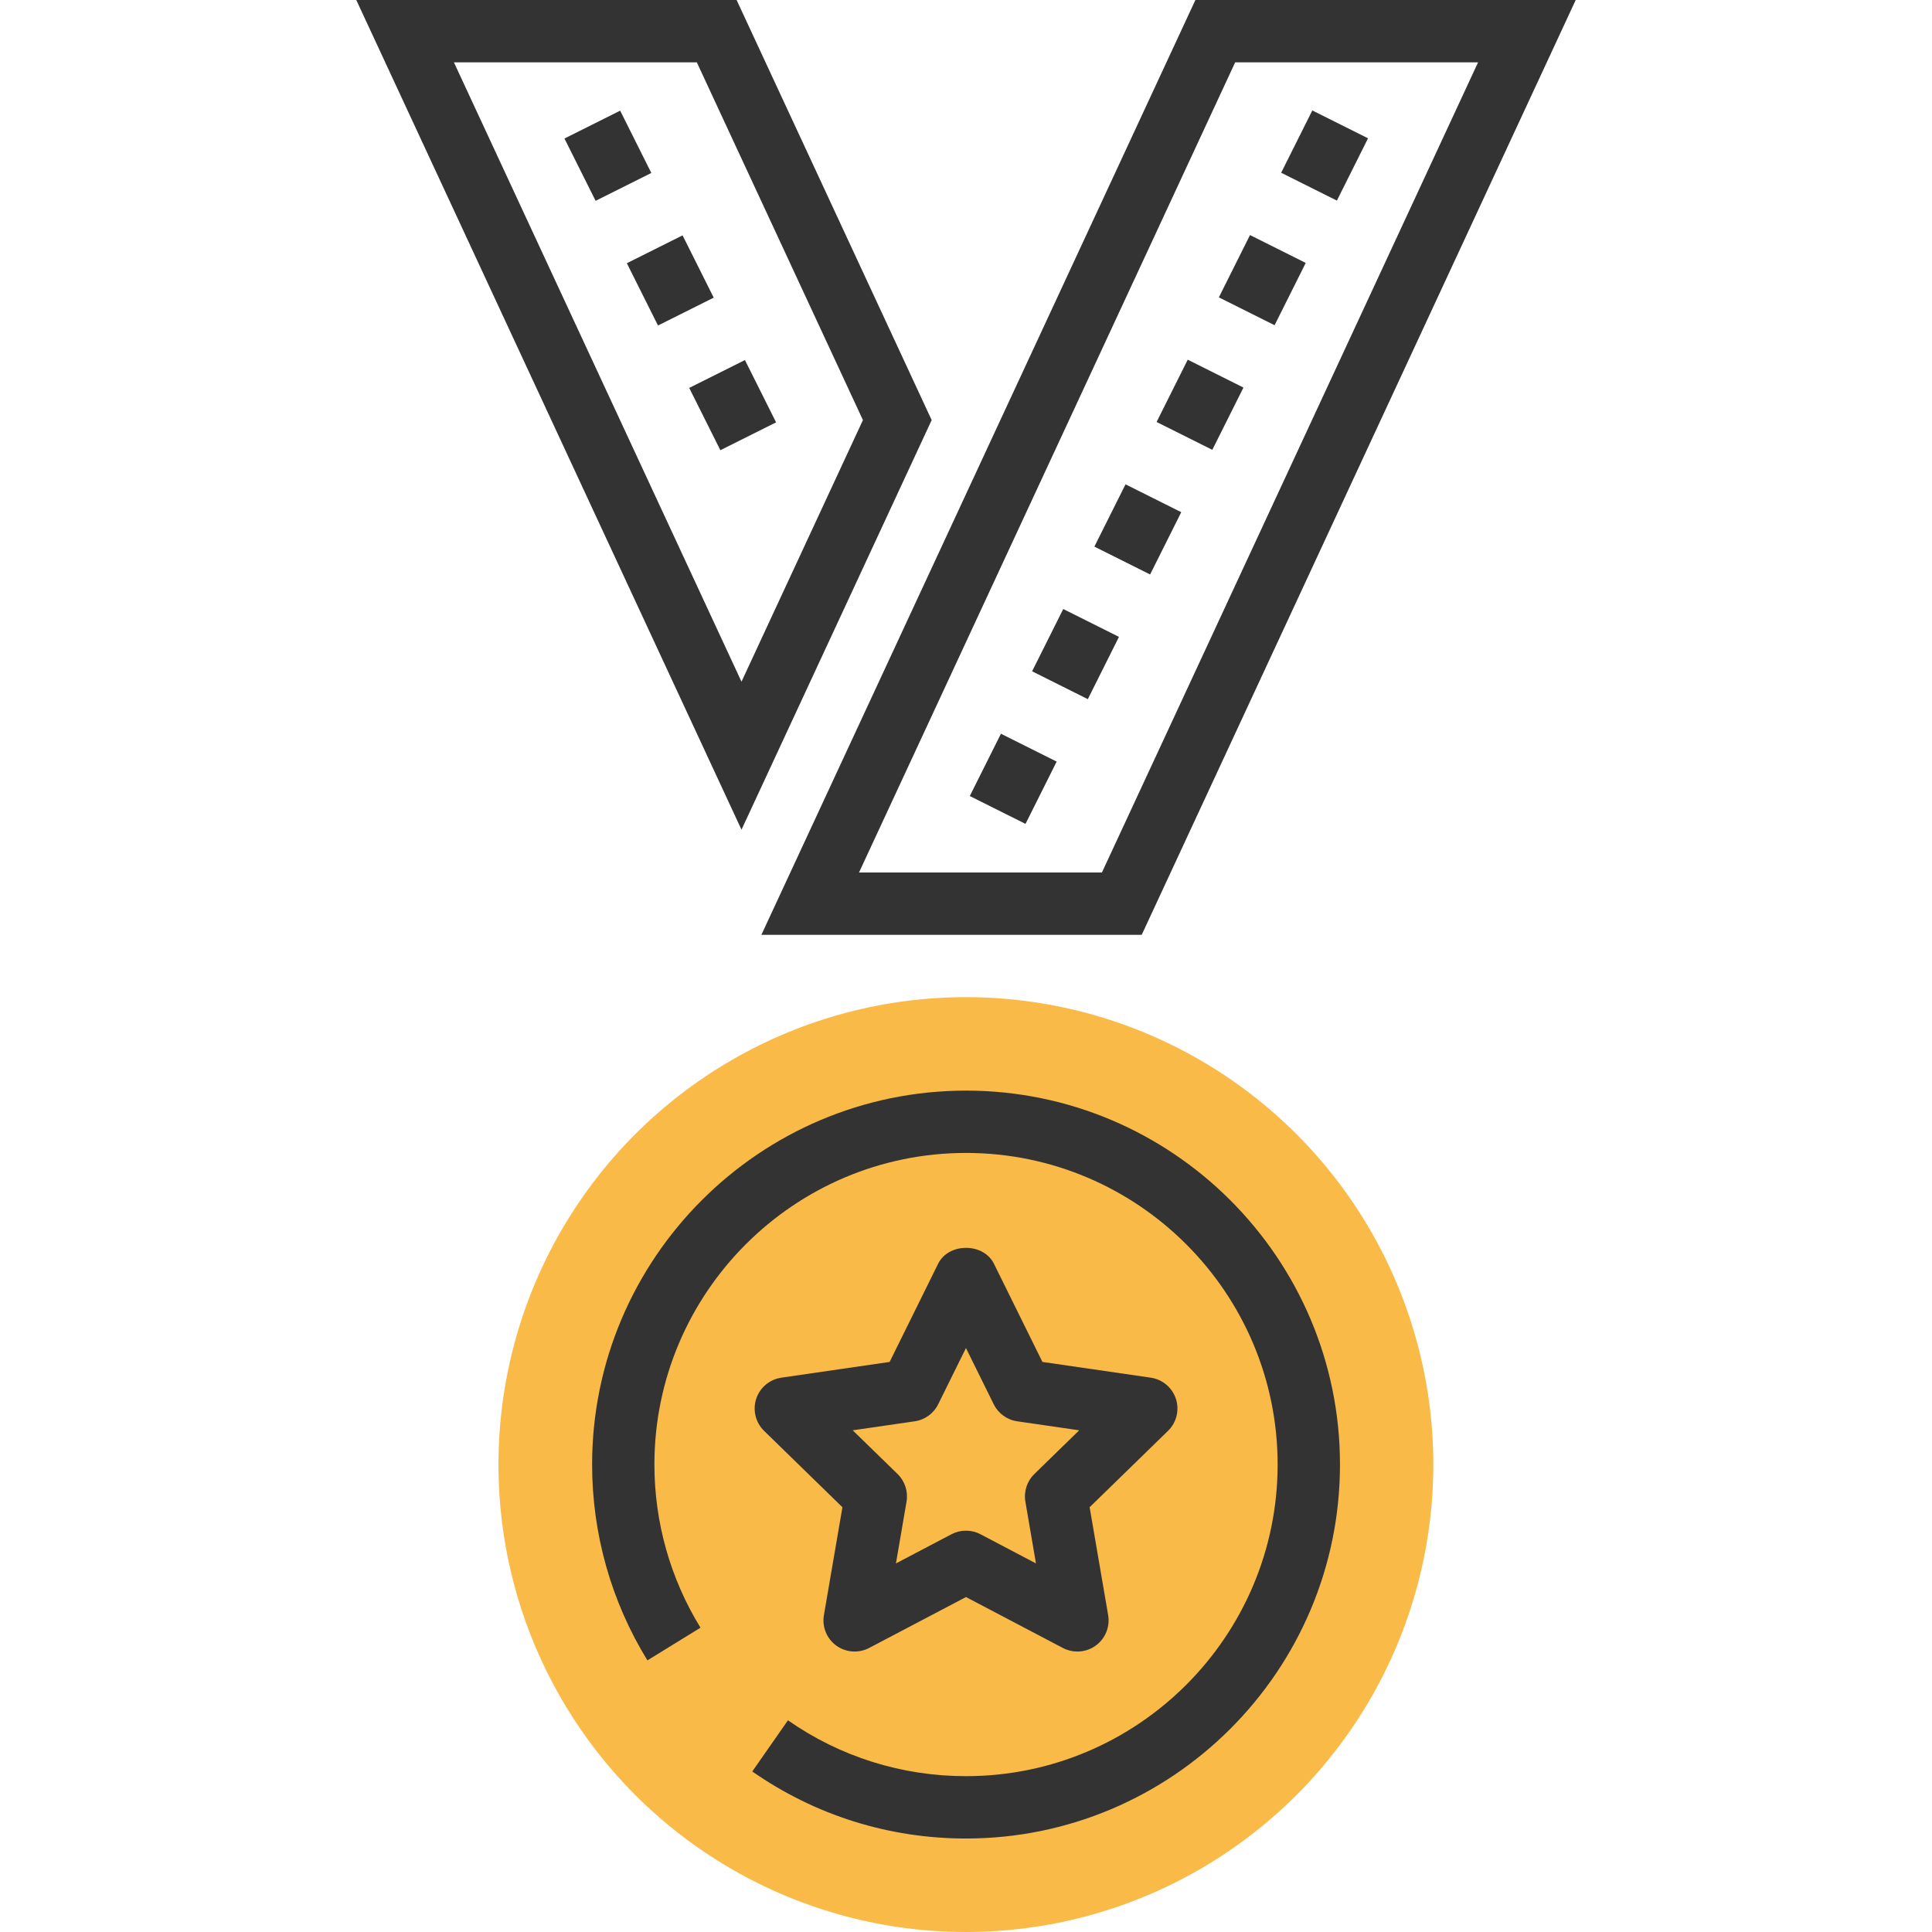
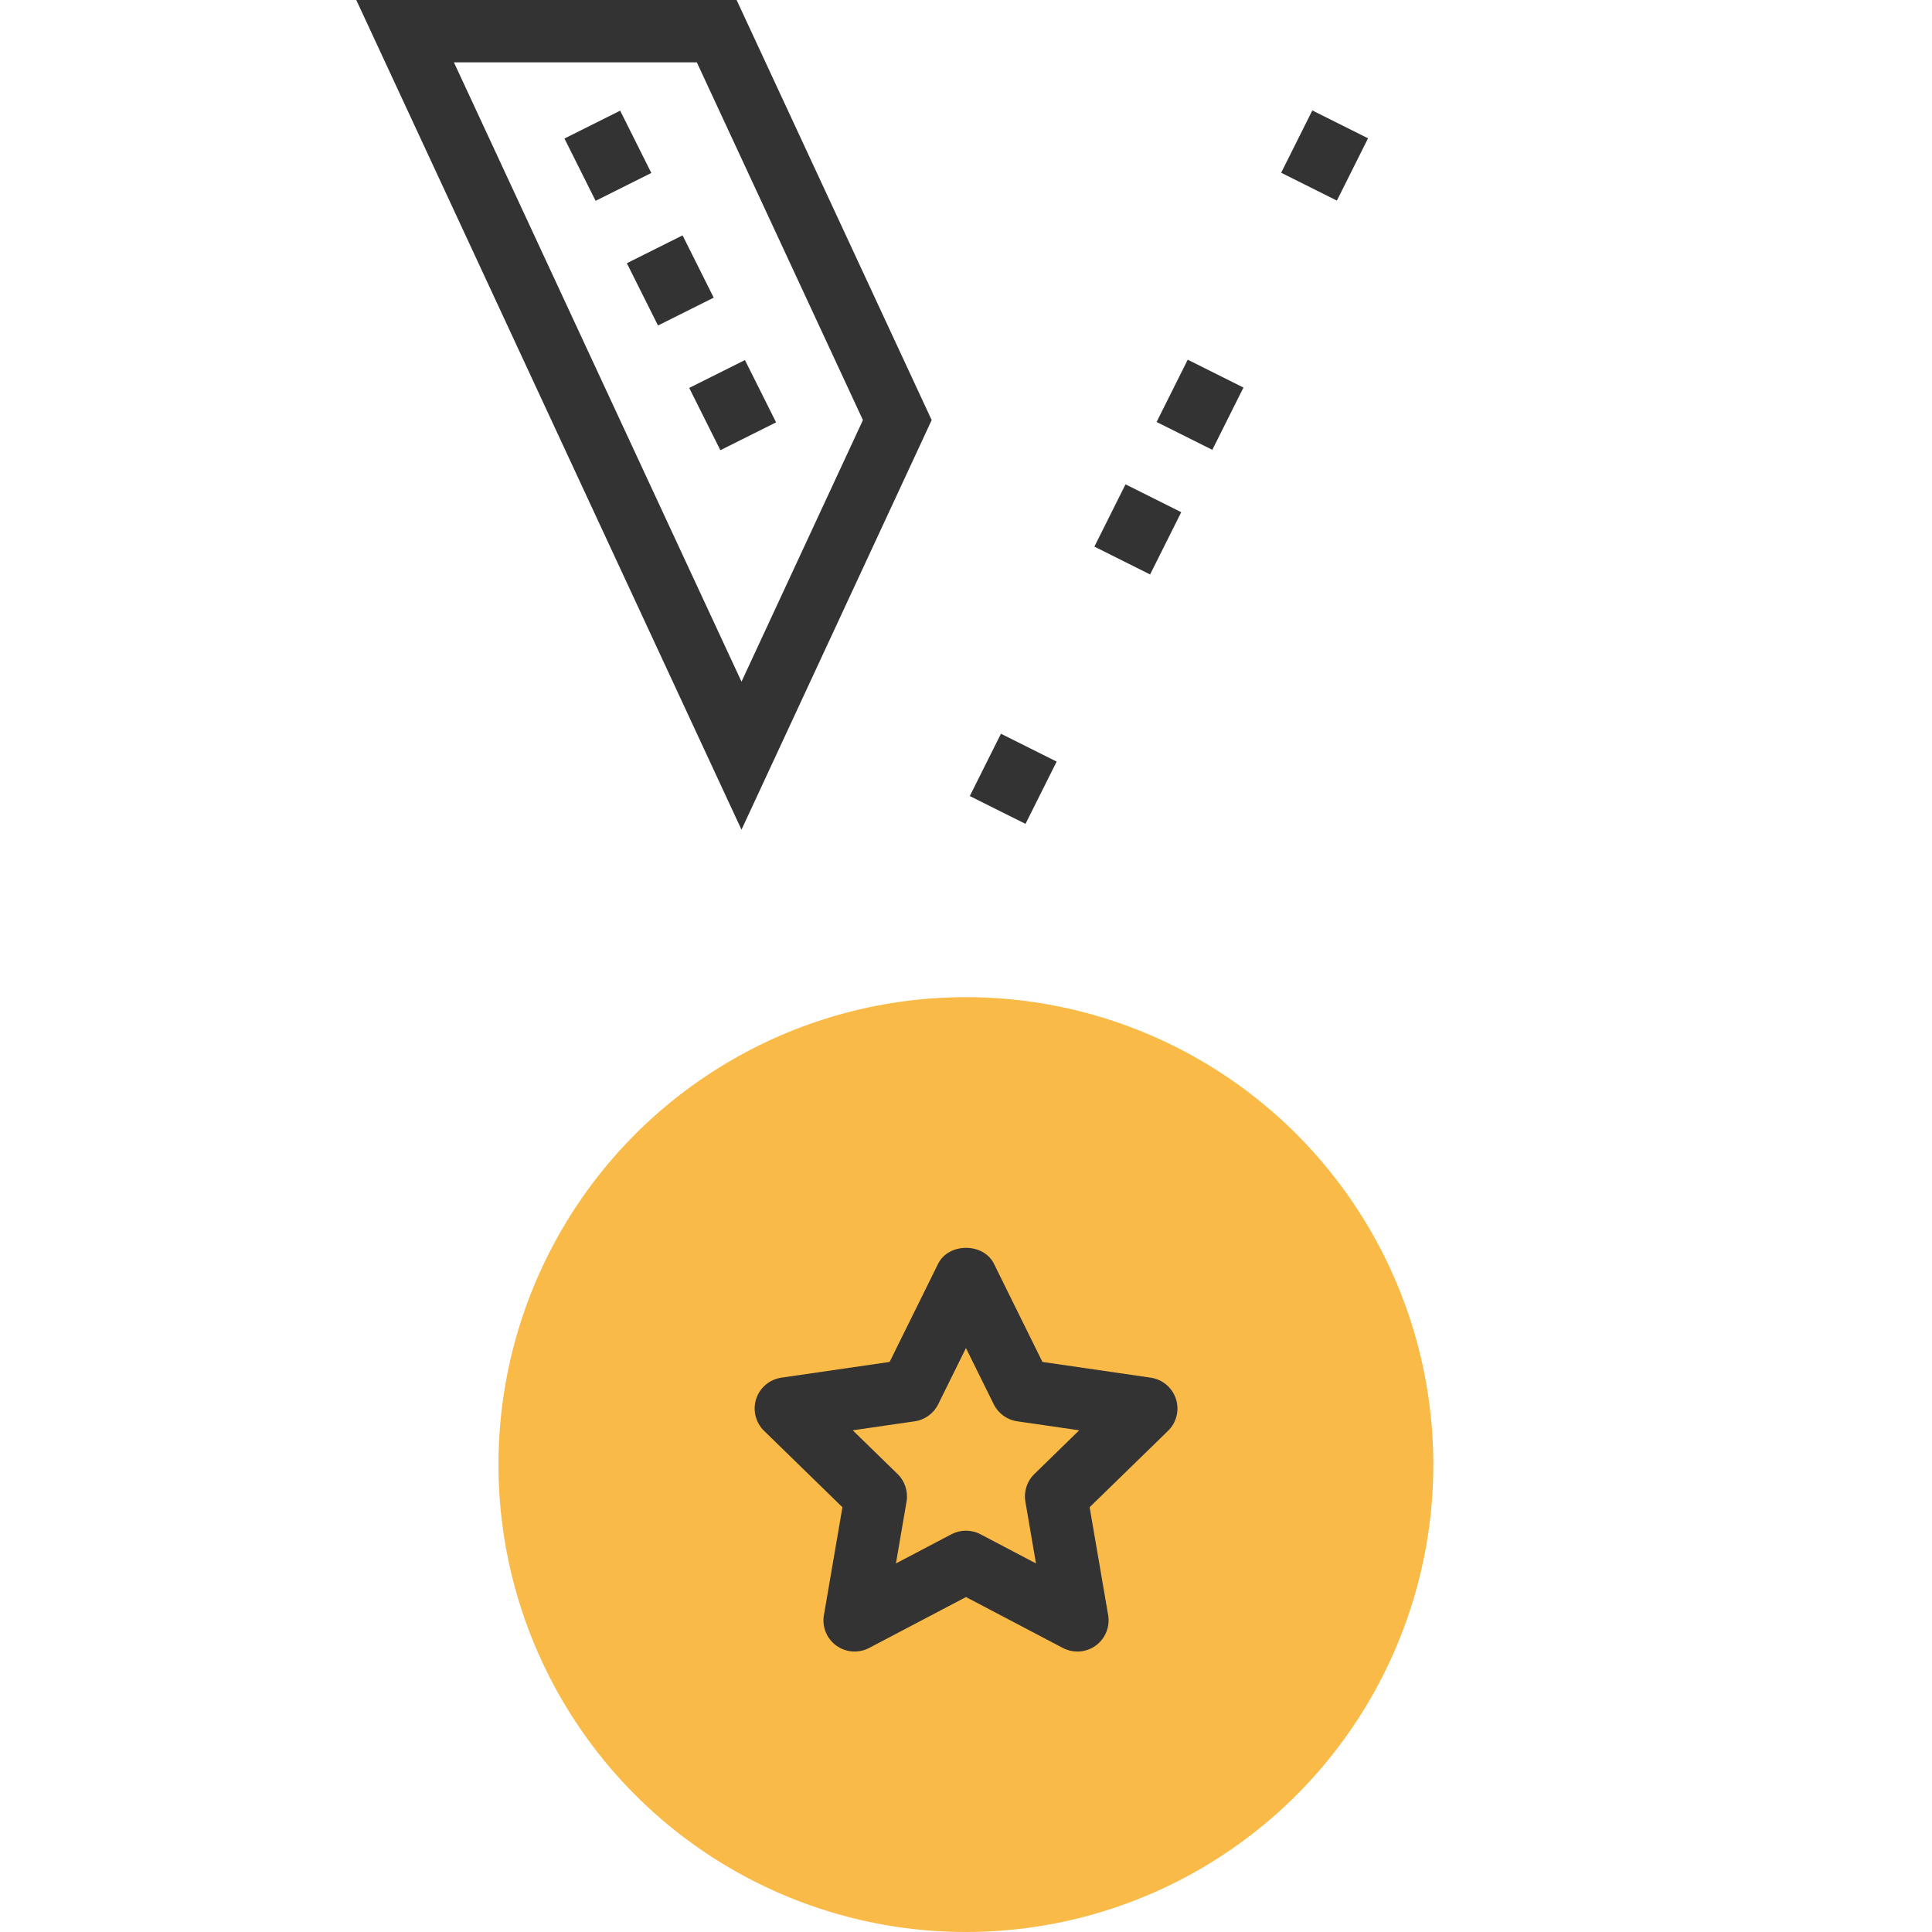
<svg xmlns="http://www.w3.org/2000/svg" id="Layer_1" x="0px" y="0px" viewBox="0 0 496 496" style="enable-background:new 0 0 496 496;" xml:space="preserve">
  <circle style="fill:#F9BA48;" cx="247.972" cy="376" r="120" />
  <g>
-     <path style="fill:#333333;" d="M247.996,472c-19.752,0-38.72-5.952-54.864-17.216l9.16-13.128 c13.448,9.384,29.248,14.336,45.712,14.336c44.112,0,80-35.888,80-80s-35.888-80-80-80s-80,35.888-80,80 c0,14.832,4.096,29.312,11.832,41.88l-13.624,8.392c-9.288-15.096-14.2-32.48-14.2-50.272c0-52.936,43.064-96,96-96 s96,43.064,96,96S300.932,472,247.996,472z" />
-     <path style="fill:#333333;" d="M293.108,240h-97.64L306.892,0h97.64L293.108,240z M220.532,224h62.36l96.576-208h-62.36 L220.532,224z" />
    <path style="fill:#333333;" d="M190.364,213.008L91.468,0h97.64l50.08,107.848L190.364,213.008z M116.532,16l73.832,159.008 l31.176-67.16L178.892,16H116.532z" />
    <path style="fill:#333333;" d="M276.588,424c-1.272,0-2.552-0.304-3.72-0.92l-24.872-13.072l-24.872,13.072 c-2.672,1.408-5.944,1.184-8.424-0.608c-2.464-1.792-3.696-4.824-3.176-7.824l4.752-27.696l-20.12-19.616 c-2.176-2.128-2.96-5.304-2.024-8.2c0.944-2.896,3.448-5.008,6.464-5.448l27.8-4.04l12.44-25.192 c2.688-5.464,11.656-5.464,14.344,0l12.44,25.192l27.808,4.04c3.016,0.44,5.512,2.552,6.464,5.448 c0.936,2.896,0.16,6.072-2.024,8.2l-20.128,19.608l4.752,27.696c0.512,3-0.72,6.032-3.176,7.824 C279.9,423.488,278.244,424,276.588,424z M247.996,392.968c1.28,0,2.552,0.304,3.72,0.92l14.248,7.488l-2.72-15.864 c-0.448-2.592,0.416-5.24,2.296-7.08l11.52-11.232l-15.92-2.312c-2.608-0.376-4.856-2.016-6.024-4.376l-7.128-14.432l-7.128,14.432 c-1.168,2.36-3.416,4-6.024,4.376l-15.92,2.312l11.52,11.232c1.88,1.832,2.744,4.488,2.296,7.08l-2.72,15.864l14.248-7.488 C245.444,393.272,246.716,392.968,247.996,392.968z" />
    <rect x="331.03" y="32.063" transform="matrix(-0.447 0.894 -0.894 -0.447 527.847 -246.103)" style="fill:#333333;" width="17.887" height="16" />
-     <rect x="315.023" y="64.043" transform="matrix(-0.447 0.894 -0.894 -0.447 533.287 -185.503)" style="fill:#333333;" width="17.887" height="16" />
    <rect x="299.025" y="96.024" transform="matrix(-0.447 0.894 -0.894 -0.447 538.738 -124.911)" style="fill:#333333;" width="17.887" height="16" />
    <rect x="283.044" y="128.009" transform="matrix(-0.447 0.894 -0.894 -0.447 544.219 -64.328)" style="fill:#333333;" width="17.887" height="16" />
-     <rect x="267.046" y="160.006" transform="matrix(-0.447 0.894 -0.894 -0.447 549.685 -3.713)" style="fill:#333333;" width="17.887" height="16" />
    <rect x="251.04" y="192.011" transform="matrix(-0.447 0.894 -0.894 -0.447 555.146 56.922)" style="fill:#333333;" width="17.887" height="16" />
    <rect x="147.988" y="31.057" transform="matrix(-0.894 0.447 -0.447 -0.894 313.396 6.019)" style="fill:#333333;" width="16" height="17.887" />
    <rect x="163.993" y="63.059" transform="matrix(-0.894 0.447 -0.447 -0.894 358.027 59.486)" style="fill:#333333;" width="16" height="17.887" />
    <rect x="179.989" y="95.06" transform="matrix(-0.894 0.447 -0.447 -0.894 402.644 112.957)" style="fill:#333333;" width="16" height="17.887" />
  </g>
  <g> </g>
  <g> </g>
  <g> </g>
  <g> </g>
  <g> </g>
  <g> </g>
  <g> </g>
  <g> </g>
  <g> </g>
  <g> </g>
  <g> </g>
  <g> </g>
  <g> </g>
  <g> </g>
  <g> </g>
</svg>